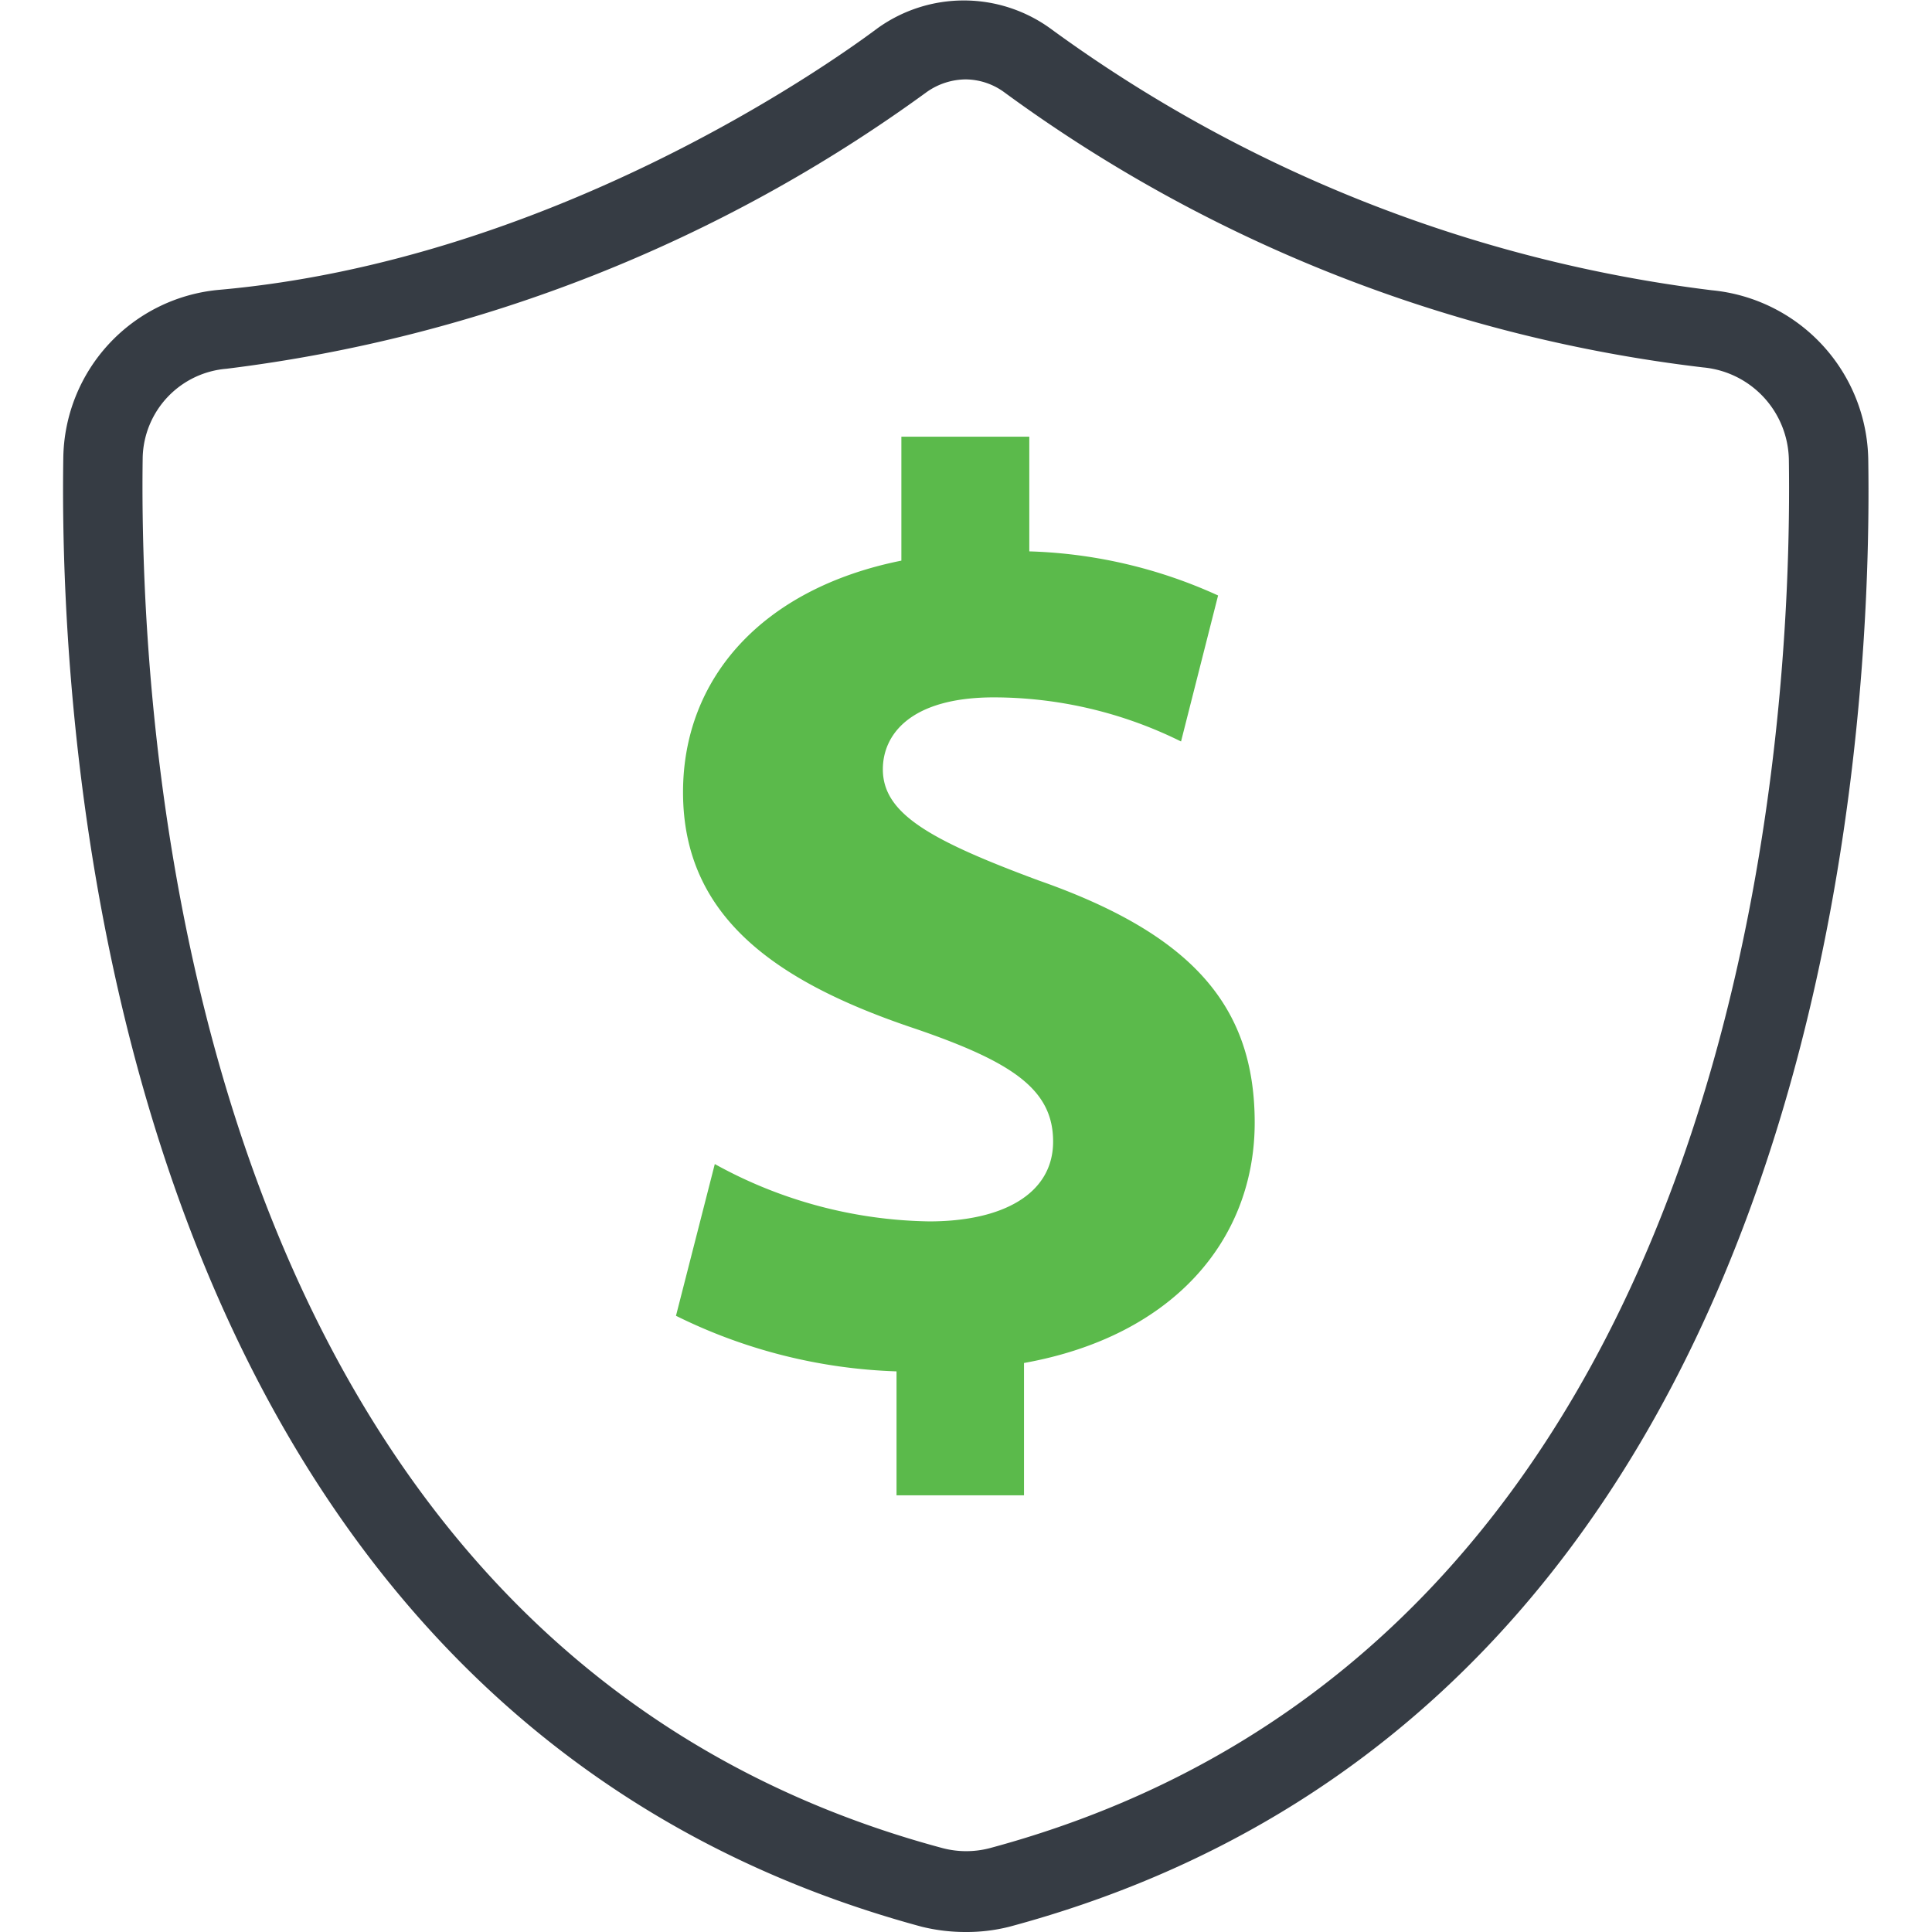
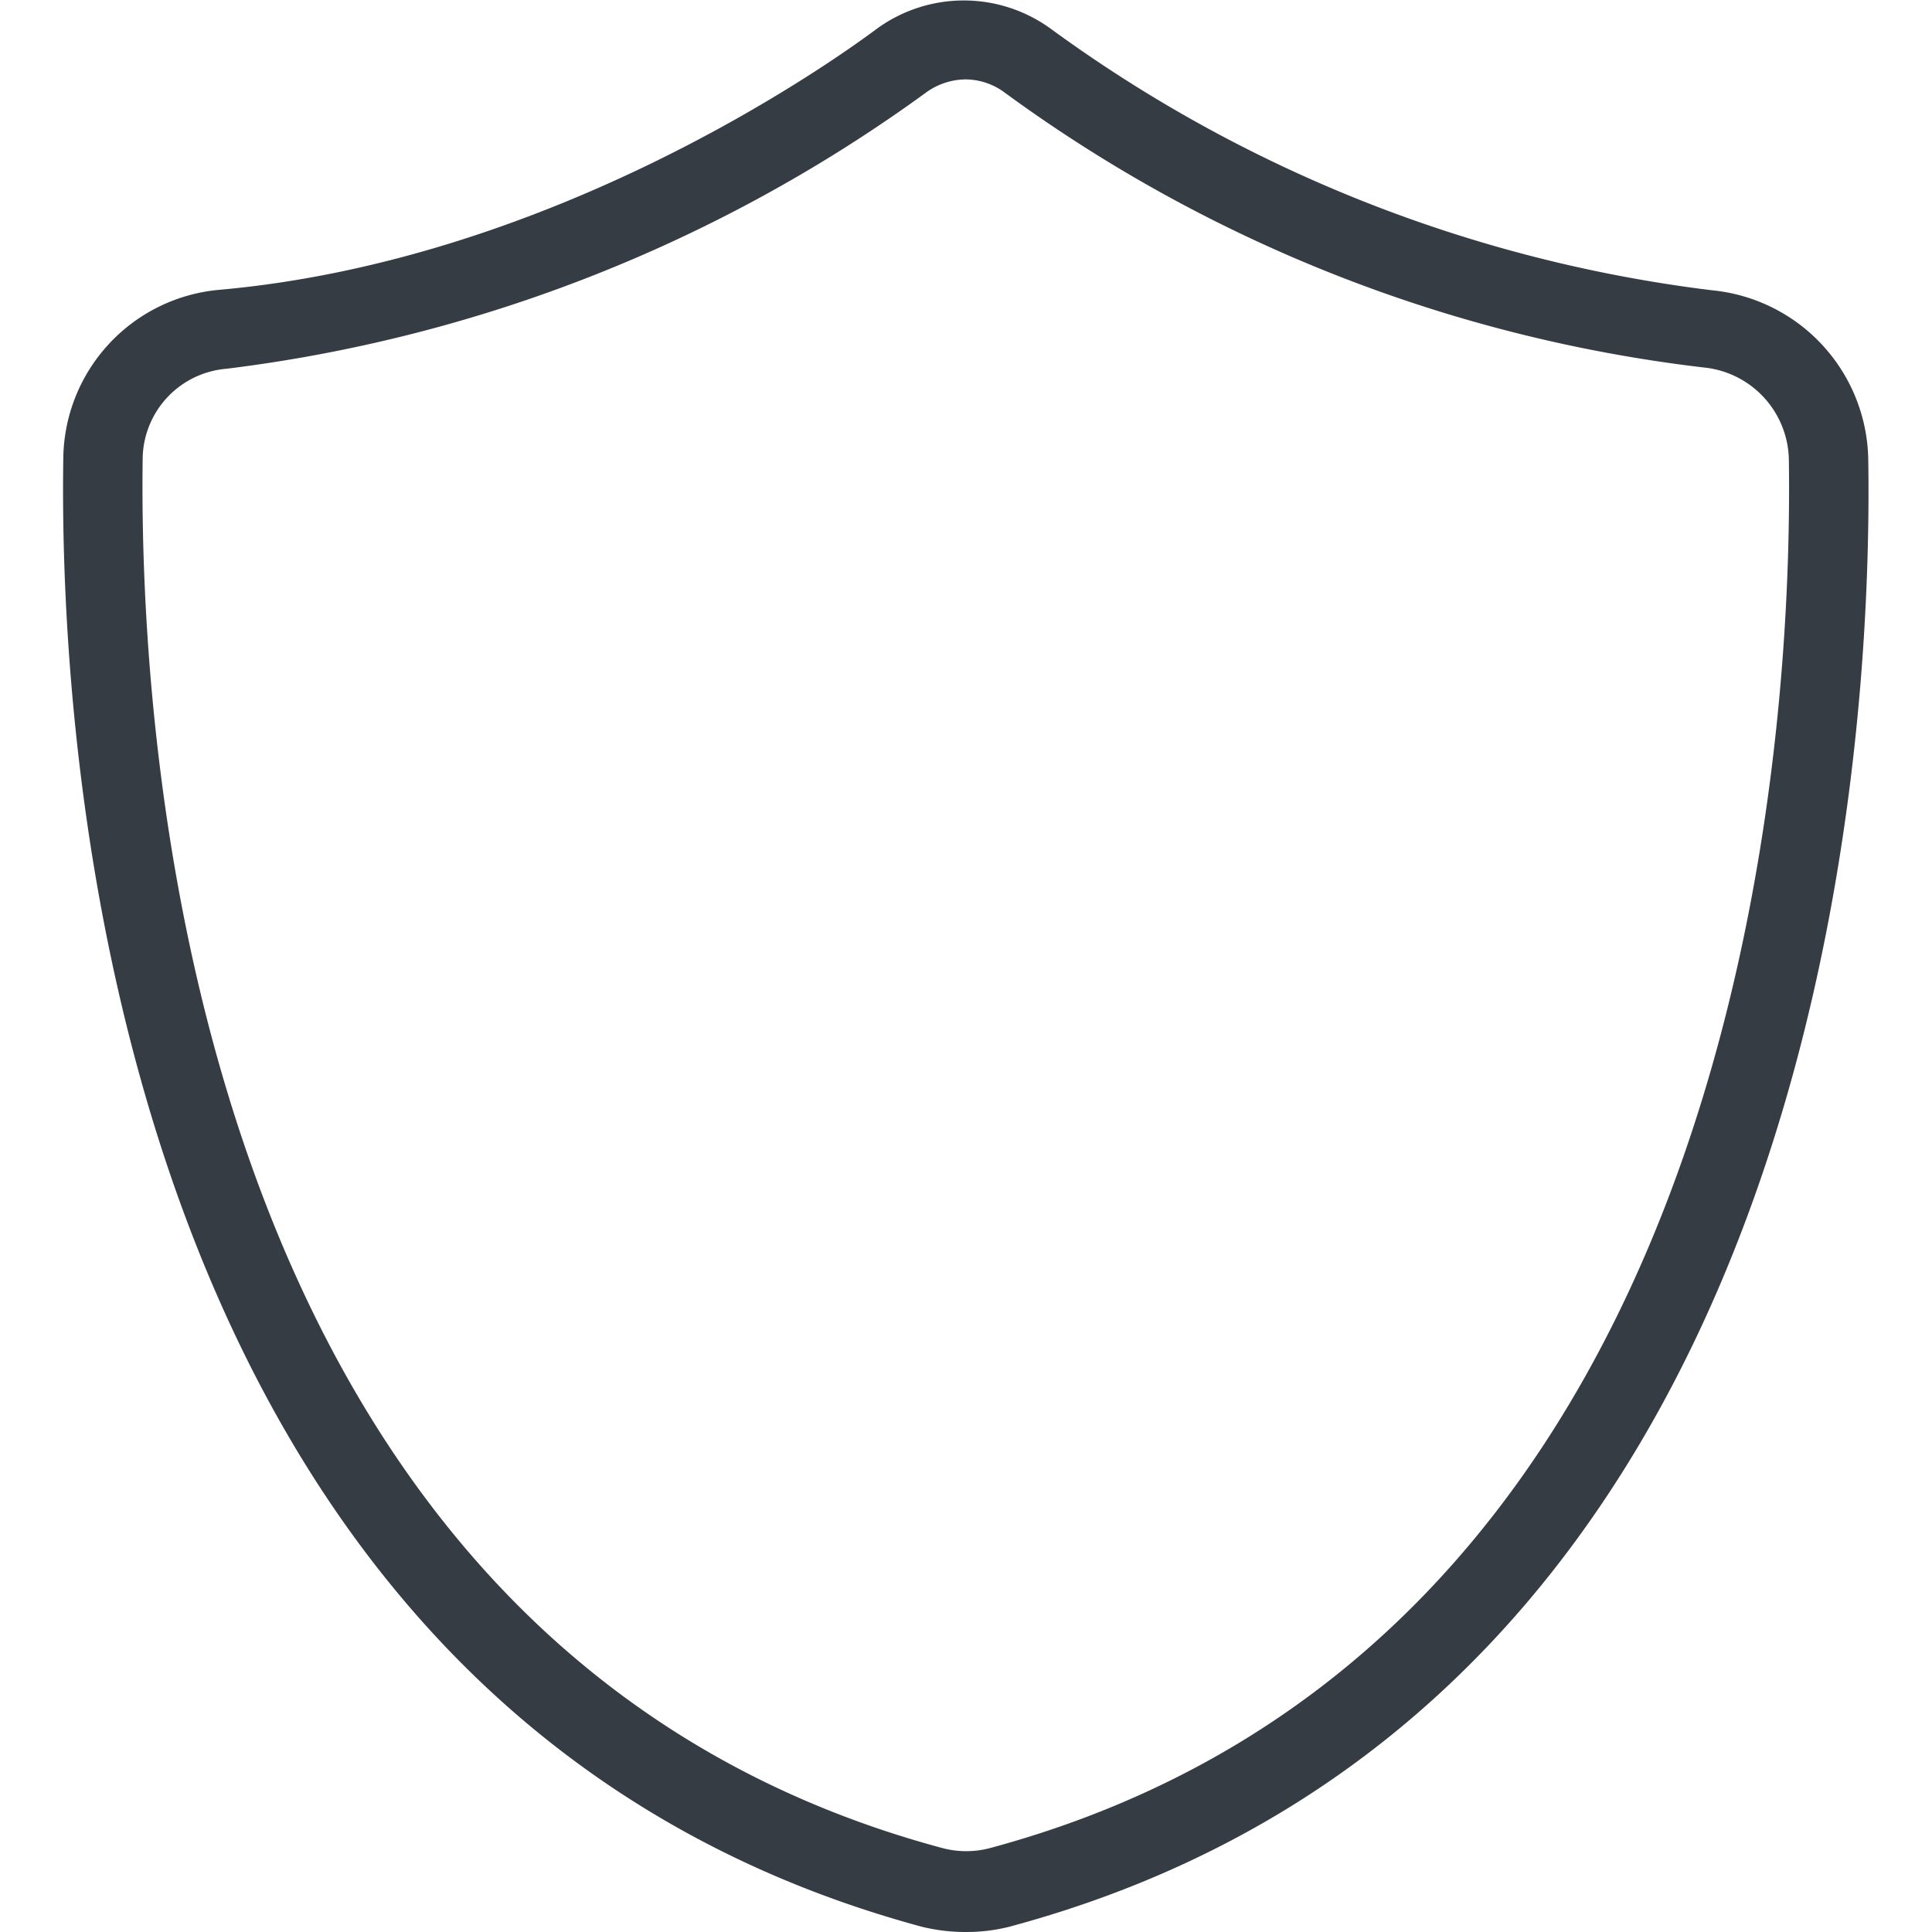
<svg xmlns="http://www.w3.org/2000/svg" width="60" height="60" viewBox="0 0 40.93 43.8">
  <defs>
    <style>.cls-1{fill:#363c44;}.cls-2{fill:#5bba4b;}</style>
  </defs>
  <g id="Financial-protection">
    <path class="cls-1" d="M24,45.9a4.13,4.13,0,0,1-1-.12C4.55,40.79,3.44,19,3.54,12.49A3.88,3.88,0,0,1,7.08,8.67C14.6,8,20.85,3.6,22,2.74a3.35,3.35,0,0,1,3.91,0,32,32,0,0,0,15,5.94h0a3.92,3.92,0,0,1,3.55,3.85c.1,6.55-1,28.29-19.47,33.25A3.94,3.94,0,0,1,24,45.9Zm0-42a1.55,1.55,0,0,0-.89.29A34,34,0,0,1,7.24,10.46a2.07,2.07,0,0,0-1.9,2C5.25,18.74,6.28,39.39,23.48,44a2.11,2.11,0,0,0,1.06,0c17.18-4.62,18.21-25.26,18.12-31.48a2.14,2.14,0,0,0-1.94-2.09A33.43,33.43,0,0,1,24.87,4.19,1.5,1.5,0,0,0,24,3.9Z" transform="translate(-3.54 -2.1)" />
-     <path class="cls-2" d="M22.43,36V33.19a12.13,12.13,0,0,1-5-1.26l.88-3.44a10.35,10.35,0,0,0,4.86,1.3c1.68,0,2.81-.63,2.81-1.81s-.92-1.8-3.1-2.55c-3.15-1.05-5.29-2.52-5.29-5.37,0-2.6,1.81-4.62,4.95-5.25V12h2.9v2.6a11.08,11.08,0,0,1,4.28,1l-.84,3.31a9.57,9.57,0,0,0-4.24-1c-1.89,0-2.52.84-2.52,1.63,0,1,1.05,1.6,3.53,2.52,3.48,1.22,4.9,2.85,4.9,5.49S28.72,32.39,25.32,33v3l-2.89,0Z" transform="translate(-3.54 -2.1)" />
  </g>
</svg>